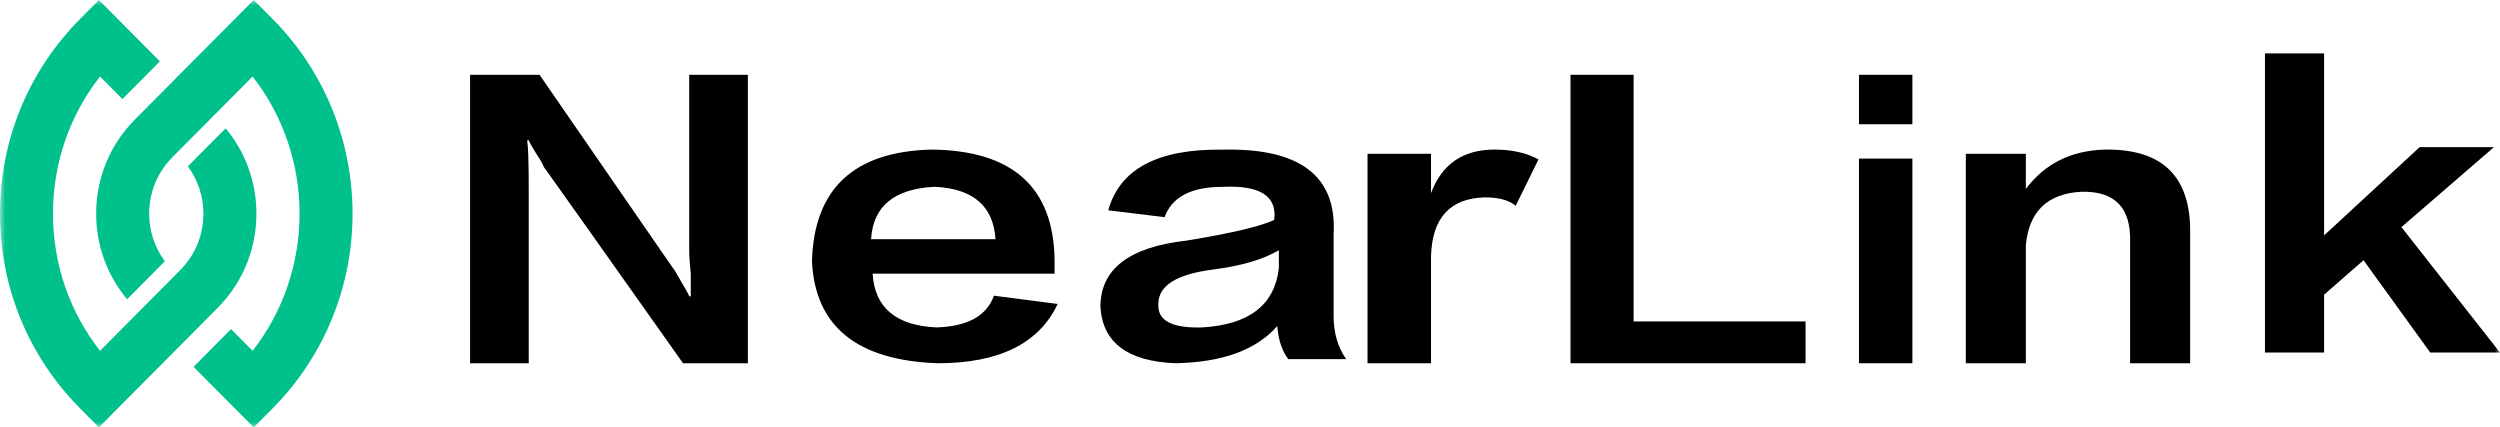
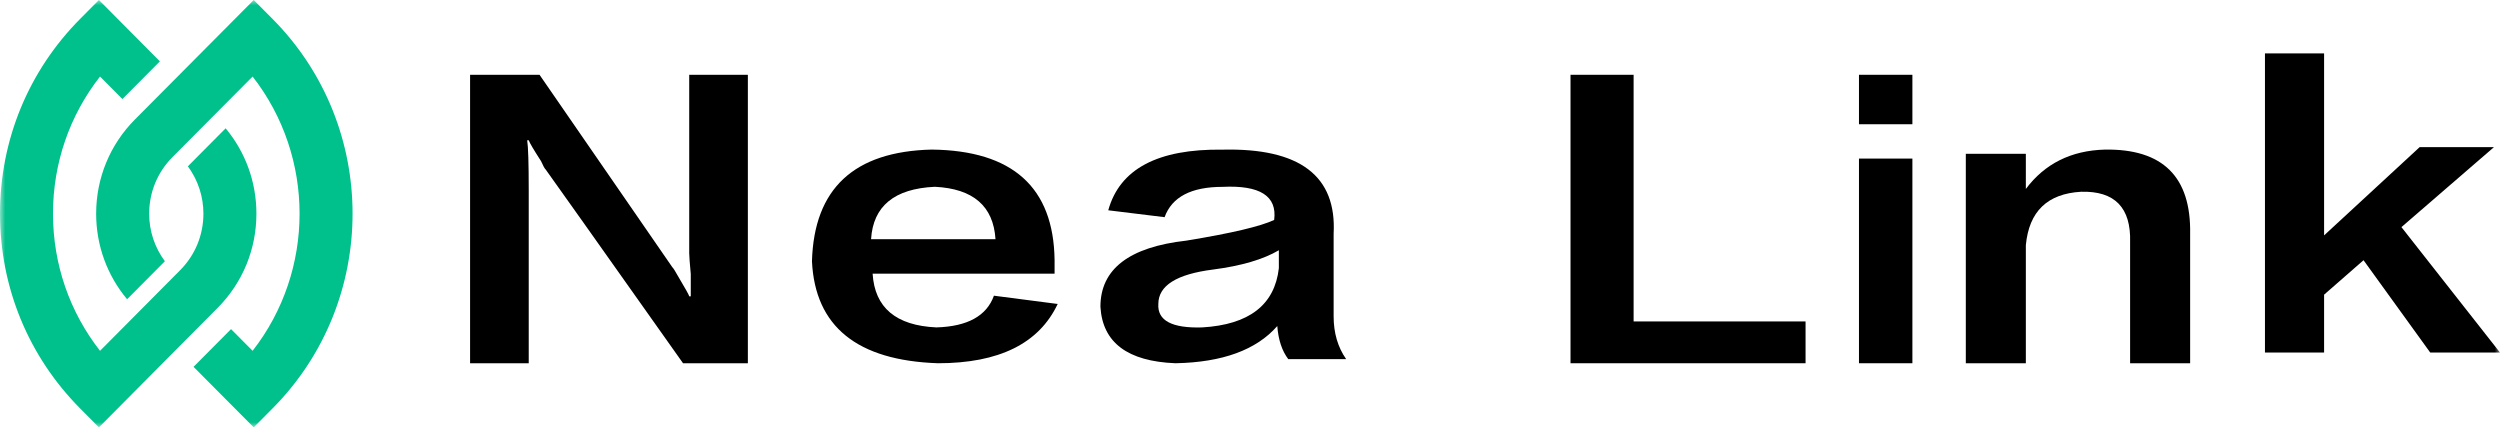
<svg xmlns="http://www.w3.org/2000/svg" xmlns:xlink="http://www.w3.org/1999/xlink" width="234px" height="40px" viewBox="0 0 234 40" version="1.1">
  <title>编组备份 2</title>
  <defs>
    <polygon id="path-1" points="0 40 234 40 234 0 0 0" />
  </defs>
  <g id="页面-1" stroke="none" stroke-width="1" fill="none" fill-rule="evenodd">
    <g id="华为无线鼠标星闪版-pc-EN" transform="translate(-1606, -780)">
      <g id="编组备份-2" transform="translate(1606, 780)">
        <path d="M70,34 L63.933,34 C55.748,22.436 51.462,16.391 51.078,15.87 C50.981,15.784 50.836,15.523 50.644,15.087 C49.97,14.043 49.584,13.391 49.489,13.13 L49.345,13.13 C49.44,13.74 49.489,15.305 49.489,17.826 L49.489,34 L44,34 L44,7 L50.5,7 C58.492,18.566 62.633,24.566 62.922,25 C63.017,25.087 63.211,25.391 63.5,25.913 C64.173,27.044 64.511,27.653 64.511,27.739 L64.656,27.739 L64.656,25.652 C64.559,24.609 64.511,23.956 64.511,23.696 L64.511,7 L70,7 L70,34 Z" id="Fill-1" fill="#000000" />
        <path d="M81.532,22.387 L93.178,22.387 C92.982,19.29 91.09,17.657 87.5,17.484 C83.715,17.657 81.725,19.29 81.532,22.387 M93.032,27.677 L99,28.451 C97.253,32.149 93.516,34 87.791,34 C80.221,33.742 76.291,30.56 76,24.452 C76.193,17.657 79.93,14.173 87.209,14 C94.779,14.086 98.611,17.528 98.709,24.323 L98.709,25.613 L81.677,25.613 C81.871,28.796 83.861,30.474 87.646,30.645 C90.557,30.56 92.352,29.57 93.032,27.677" id="Fill-3" fill="#000000" />
        <path d="M119.701,25.1 L119.701,23.423 C118.236,24.284 116.185,24.886 113.548,25.229 C110.128,25.66 108.42,26.735 108.42,28.454 C108.322,30.001 109.689,30.733 112.522,30.646 C116.917,30.388 119.31,28.54 119.701,25.1 M126,33.613 L120.58,33.613 C119.994,32.839 119.651,31.807 119.554,30.517 C117.599,32.752 114.427,33.913 110.032,34 C105.539,33.826 103.195,32.065 103,28.711 C103,25.187 105.685,23.123 111.058,22.52 C115.256,21.833 117.991,21.188 119.262,20.586 C119.554,18.351 117.943,17.319 114.427,17.49 C111.497,17.49 109.689,18.437 109.006,20.328 L103.733,19.683 C104.806,15.813 108.37,13.923 114.427,14.008 C121.653,13.836 125.122,16.458 124.828,21.876 L124.828,29.615 C124.828,31.162 125.218,32.495 126,33.613" id="Fill-5" fill="#000000" />
-         <path d="M133.943,24 L133.943,34 L128,34 L128,14.395 L133.943,14.395 L133.943,18.079 C134.957,15.361 136.938,14 139.886,14 C141.51,14 142.881,14.308 144,14.921 L141.867,19.263 C141.257,18.737 140.291,18.474 138.971,18.474 C135.719,18.562 134.043,20.404 133.943,24" id="Fill-7" fill="#000000" />
        <polygon id="Fill-9" fill="#000000" points="169 34 147 34 147 7 152.906 7 152.906 30.087 169 30.087" />
        <mask id="mask-2" fill="white">
          <use xlink:href="#path-1" />
        </mask>
        <g id="Clip-12" />
        <path d="M174,34 L179,34 L179,14.843 L174,14.843 L174,34 Z M174,11.629 L179,11.629 L179,7 L174,7 L174,11.629 Z" id="Fill-11" fill="#000000" mask="url(#mask-2)" />
        <path d="M204.997,34 L199.378,34 L199.378,22.685 C199.476,19.441 197.948,17.862 194.795,17.949 C191.638,18.126 189.915,19.791 189.619,22.948 L189.619,34 L184,34 L184,14.397 L189.619,14.397 L189.619,17.686 C191.393,15.318 193.856,14.09 197.012,14.002 C202.433,13.916 205.095,16.547 204.997,21.896 L204.997,34 Z" id="Fill-13" fill="#000000" mask="url(#mask-2)" />
        <polygon id="Fill-14" fill="#000000" mask="url(#mask-2)" points="224.774 21.258 234 33 227.471 33 221.226 24.355 217.535 27.581 217.535 33 212 33 212 5 217.535 5 217.535 22.032 226.477 13.774 233.432 13.774" />
        <path d="M25.503,38.235 C35.499,28.18 35.499,11.82 25.503,1.765 L23.748,0 L12.631,11.182 C10.29,13.537 9,16.669 9,20 C9,22.963 10.023,25.767 11.896,28.009 L15.432,24.452 C14.483,23.17 13.962,21.627 13.962,20 C13.962,18.002 14.736,16.124 16.14,14.711 L23.644,7.164 C29.506,14.671 29.506,25.329 23.644,32.836 L21.625,30.806 L18.116,34.335 L23.748,40 L25.503,38.235 Z" id="Fill-15" fill="#00C08B" mask="url(#mask-2)" />
        <path d="M20.37,28.818 C22.711,26.463 24,23.331 24,20 C24,17.045 22.983,14.248 21.12,12.009 L17.585,15.567 C18.525,16.845 19.04,18.381 19.04,20 C19.04,21.998 18.267,23.876 16.863,25.289 L9.363,32.837 C6.508,29.189 4.96,24.715 4.96,20 C4.96,15.285 6.508,10.81 9.363,7.163 L11.458,9.271 L14.965,5.742 L9.259,0 L7.506,1.764 C2.666,6.635 0,13.111 0,20 C0,26.888 2.666,33.365 7.506,38.236 L9.259,40 L20.37,28.818 Z" id="Fill-16" fill="#00C08B" mask="url(#mask-2)" />
      </g>
    </g>
  </g>
</svg>